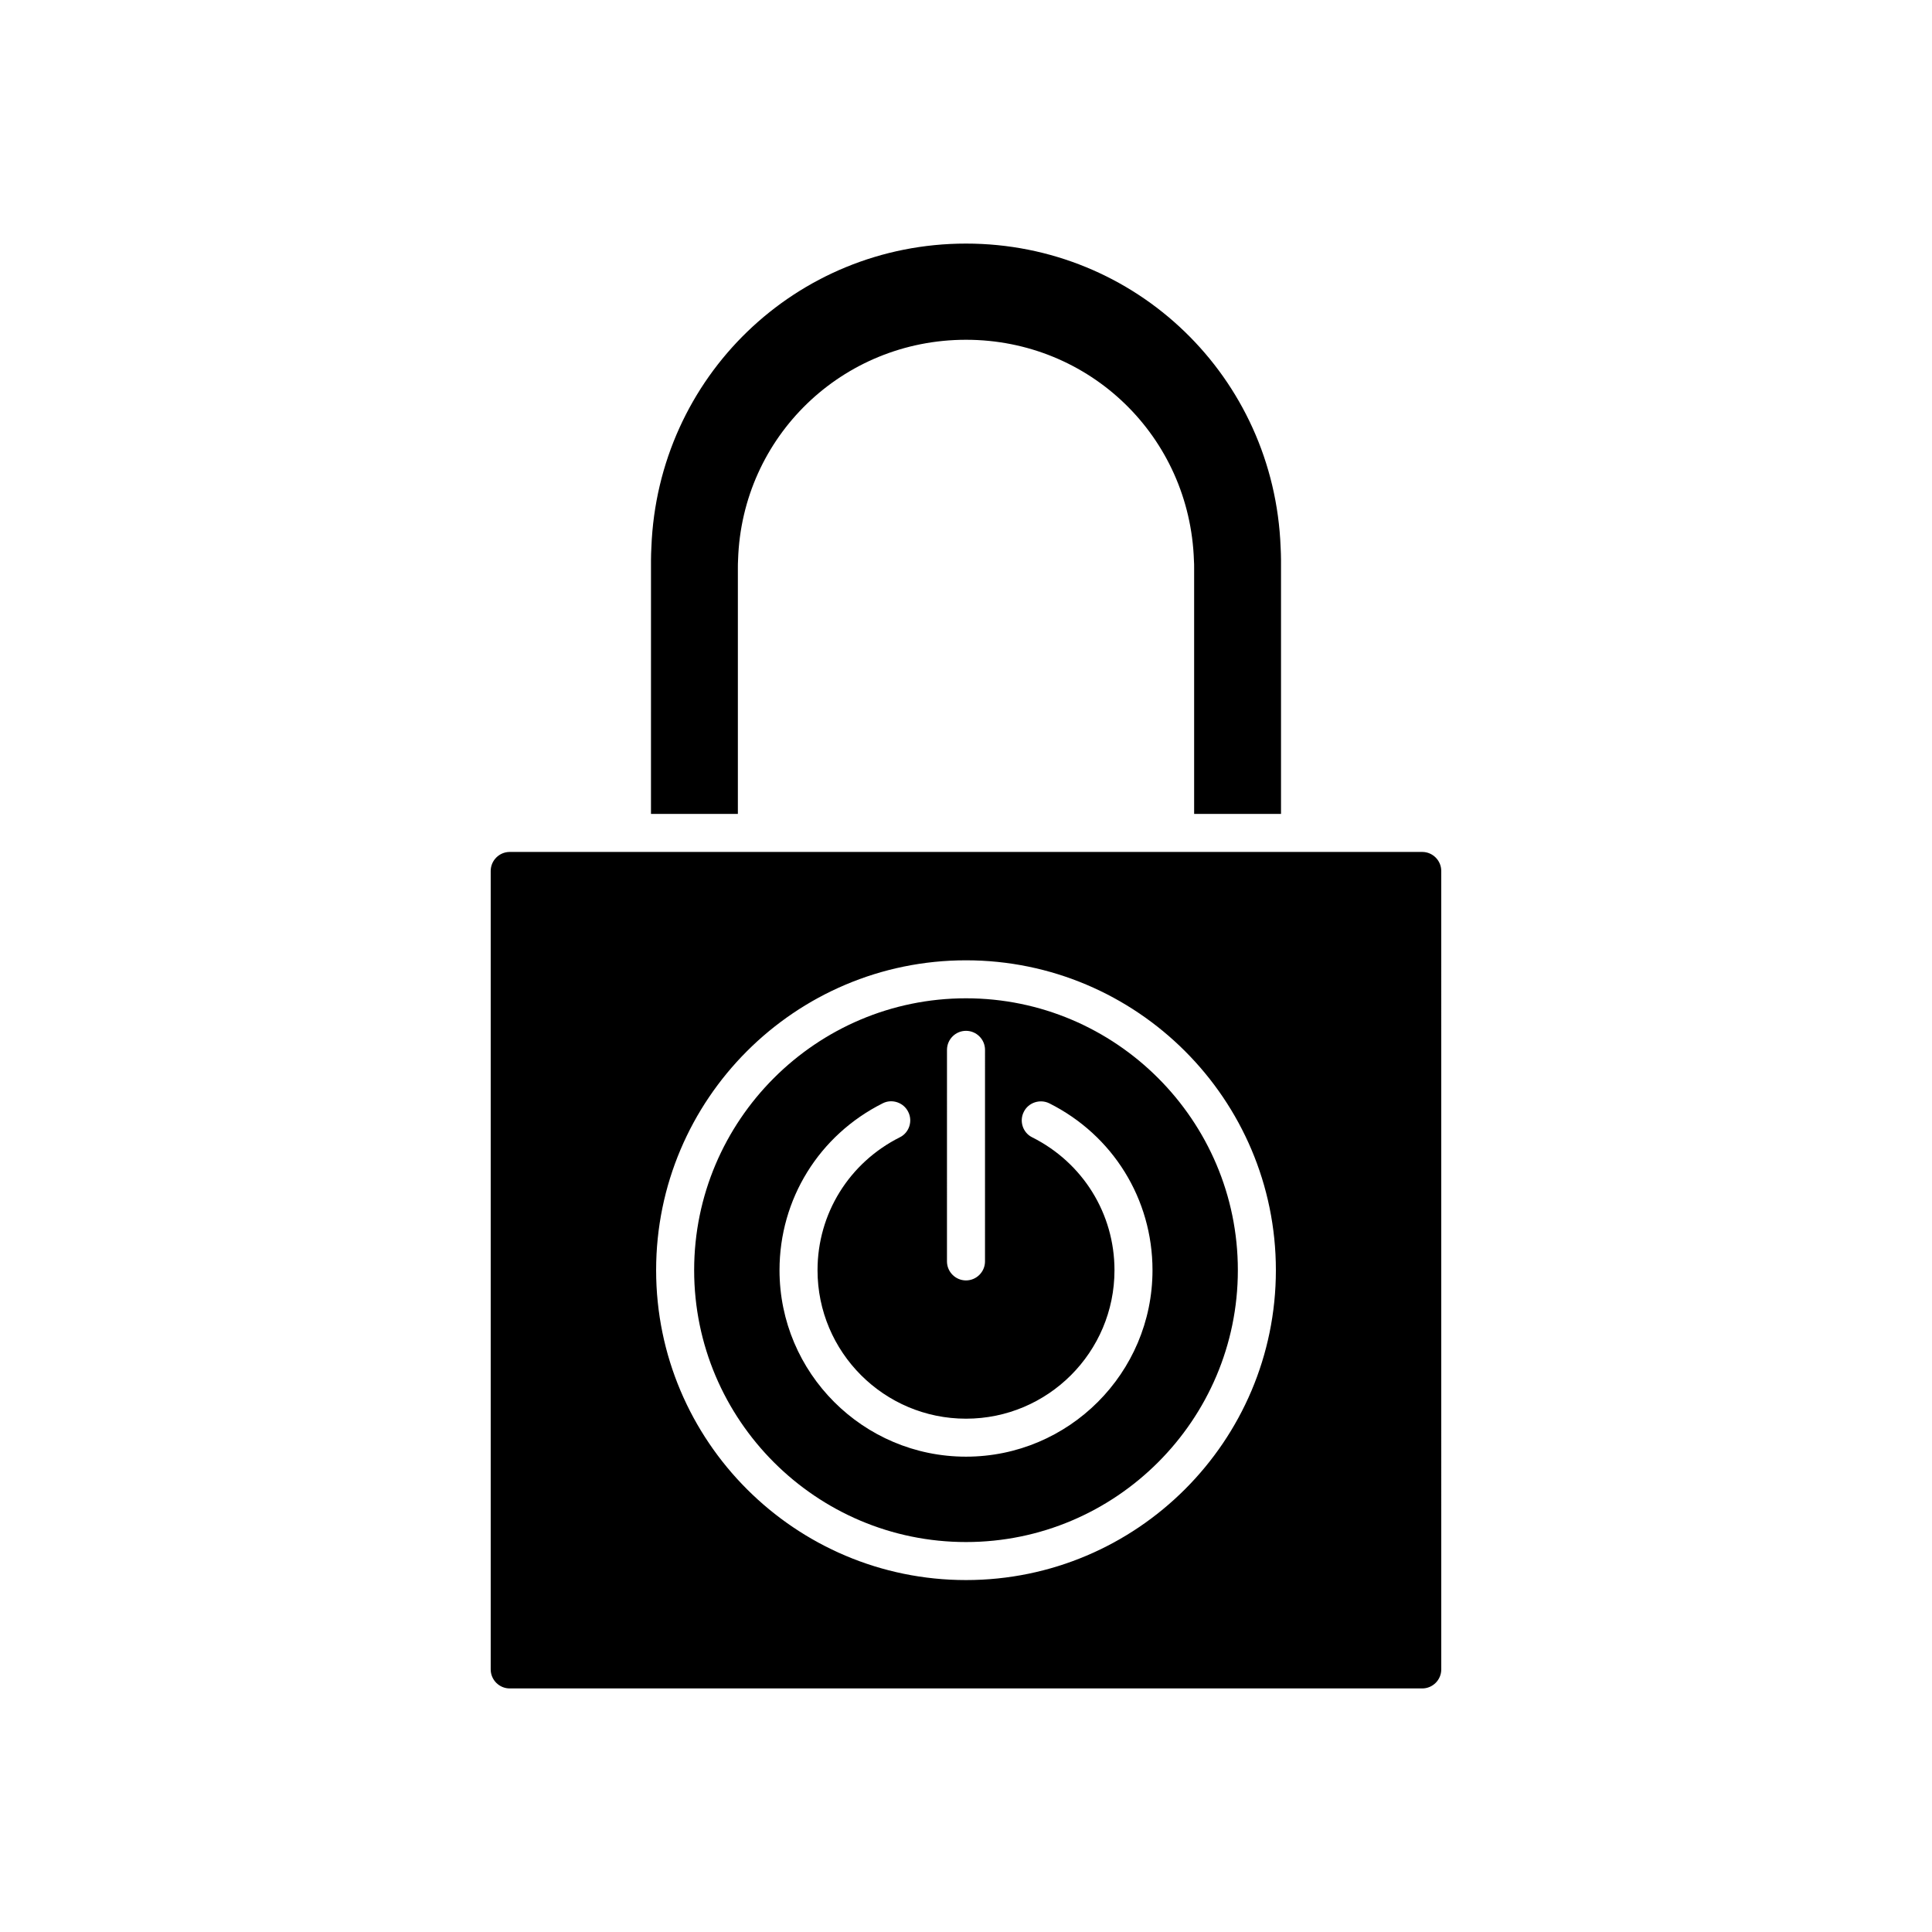
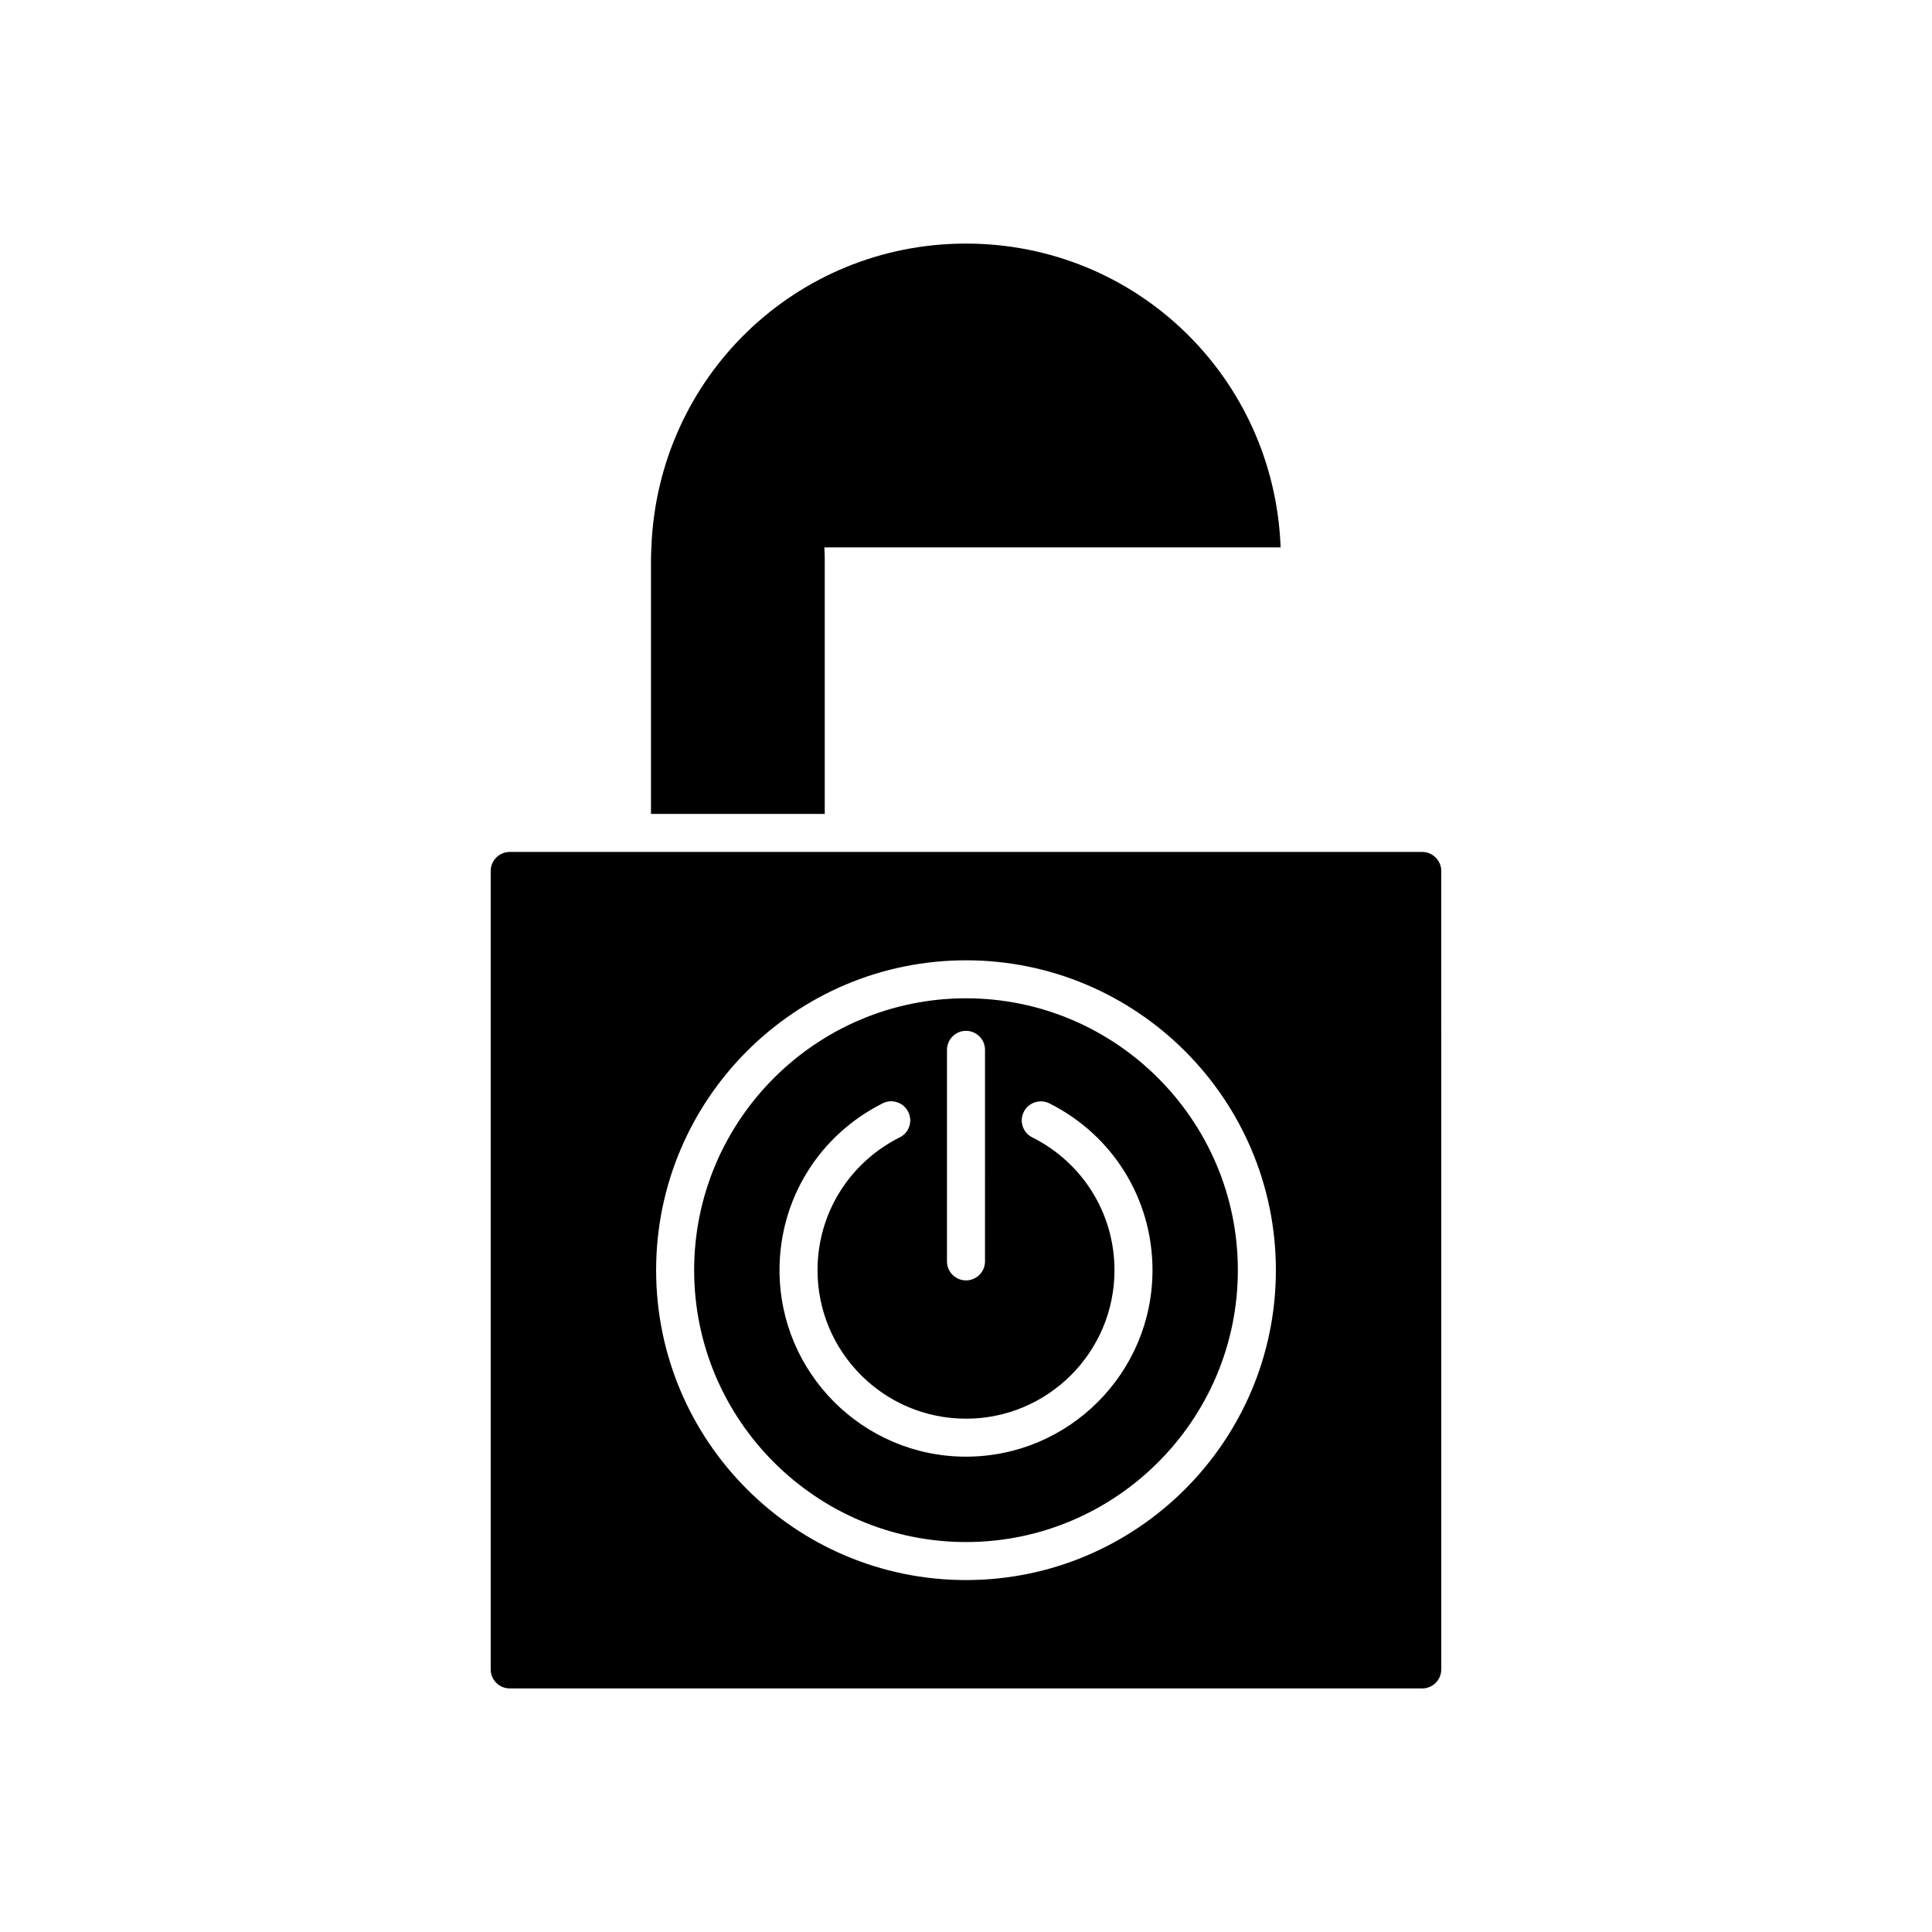
<svg xmlns="http://www.w3.org/2000/svg" fill="#000000" width="800px" height="800px" version="1.1" viewBox="144 144 512 512">
-   <path d="m483.38 289.06c-1.711-45.141-38.34-80.508-83.379-80.508s-81.668 35.367-83.379 80.508c-0.051 1.109-0.102 2.168-0.102 3.273l-0.004 67.363h23.027v-65.043c0-0.805 0-1.512 0.051-2.316 1.055-32.598 27.605-58.293 60.406-58.293 32.797 0 59.348 25.695 60.406 58.543 0.051 0.555 0.051 1.262 0.051 2.066v65.043h23.023v-67.359c0-1.109-0.051-2.168-0.102-3.277zm-83.379 119.5c-39.699 0-72.043 32.344-72.043 72.043-0.004 39.703 32.34 72.047 72.043 72.047 39.699 0 72.043-32.344 72.043-72.043 0-39.703-32.344-72.047-72.043-72.047zm-5.039 13.652c0-2.769 2.266-5.039 5.039-5.039 2.769 0 5.039 2.266 5.039 5.039l-0.004 56.074c0 2.769-2.266 5.039-5.039 5.039-2.769 0-5.039-2.266-5.039-5.039zm5.039 107.82c-27.258 0-49.422-22.168-49.422-49.422 0-18.844 10.48-35.77 27.355-44.234 2.469-1.258 5.543-0.203 6.75 2.266 1.258 2.469 0.25 5.543-2.215 6.75-13.453 6.754-21.816 20.254-21.816 35.219 0 21.715 17.633 39.348 39.348 39.348s39.348-17.633 39.348-39.348c0-14.965-8.363-28.465-21.816-35.215-2.469-1.211-3.477-4.281-2.215-6.75 1.211-2.469 4.281-3.477 6.75-2.266 16.875 8.457 27.355 25.387 27.355 44.23 0 27.254-22.168 49.422-49.422 49.422zm0-121.47c-39.699 0-72.043 32.344-72.043 72.043-0.004 39.703 32.34 72.047 72.043 72.047 39.699 0 72.043-32.344 72.043-72.043 0-39.703-32.344-72.047-72.043-72.047zm-5.039 13.652c0-2.769 2.266-5.039 5.039-5.039 2.769 0 5.039 2.266 5.039 5.039l-0.004 56.074c0 2.769-2.266 5.039-5.039 5.039-2.769 0-5.039-2.266-5.039-5.039zm5.039 107.82c-27.258 0-49.422-22.168-49.422-49.422 0-18.844 10.48-35.77 27.355-44.234 2.469-1.258 5.543-0.203 6.75 2.266 1.258 2.469 0.25 5.543-2.215 6.75-13.453 6.754-21.816 20.254-21.816 35.219 0 21.715 17.633 39.348 39.348 39.348s39.348-17.633 39.348-39.348c0-14.965-8.363-28.465-21.816-35.215-2.469-1.211-3.477-4.281-2.215-6.75 1.211-2.469 4.281-3.477 6.75-2.266 16.875 8.457 27.355 25.387 27.355 44.23 0 27.254-22.168 49.422-49.422 49.422zm120.91-160.26h-241.83c-2.769 0-5.039 2.266-5.039 5.039v211.6c0 2.769 2.266 5.039 5.039 5.039h241.83c2.769 0 5.039-2.266 5.039-5.039l-0.004-211.6c0-2.769-2.266-5.039-5.035-5.039zm-120.91 192.96c-45.293 0-82.121-36.828-82.121-82.121s36.828-82.121 82.121-82.121c45.289 0 82.121 36.828 82.121 82.121s-36.832 82.121-82.121 82.121zm0-154.17c-39.699 0-72.043 32.344-72.043 72.043-0.004 39.703 32.34 72.047 72.043 72.047 39.699 0 72.043-32.344 72.043-72.043 0-39.703-32.344-72.047-72.043-72.047zm-5.039 13.652c0-2.769 2.266-5.039 5.039-5.039 2.769 0 5.039 2.266 5.039 5.039l-0.004 56.074c0 2.769-2.266 5.039-5.039 5.039-2.769 0-5.039-2.266-5.039-5.039zm5.039 107.82c-27.258 0-49.422-22.168-49.422-49.422 0-18.844 10.48-35.77 27.355-44.234 2.469-1.258 5.543-0.203 6.75 2.266 1.258 2.469 0.25 5.543-2.215 6.75-13.453 6.754-21.816 20.254-21.816 35.219 0 21.715 17.633 39.348 39.348 39.348s39.348-17.633 39.348-39.348c0-14.965-8.363-28.465-21.816-35.215-2.469-1.211-3.477-4.281-2.215-6.75 1.211-2.469 4.281-3.477 6.75-2.266 16.875 8.457 27.355 25.387 27.355 44.23 0 27.254-22.168 49.422-49.422 49.422zm0-121.47c-39.699 0-72.043 32.344-72.043 72.043-0.004 39.703 32.34 72.047 72.043 72.047 39.699 0 72.043-32.344 72.043-72.043 0-39.703-32.344-72.047-72.043-72.047zm-5.039 13.652c0-2.769 2.266-5.039 5.039-5.039 2.769 0 5.039 2.266 5.039 5.039l-0.004 56.074c0 2.769-2.266 5.039-5.039 5.039-2.769 0-5.039-2.266-5.039-5.039zm5.039 107.82c-27.258 0-49.422-22.168-49.422-49.422 0-18.844 10.48-35.77 27.355-44.234 2.469-1.258 5.543-0.203 6.75 2.266 1.258 2.469 0.25 5.543-2.215 6.75-13.453 6.754-21.816 20.254-21.816 35.219 0 21.715 17.633 39.348 39.348 39.348s39.348-17.633 39.348-39.348c0-14.965-8.363-28.465-21.816-35.215-2.469-1.211-3.477-4.281-2.215-6.75 1.211-2.469 4.281-3.477 6.75-2.266 16.875 8.457 27.355 25.387 27.355 44.23 0 27.254-22.168 49.422-49.422 49.422zm0-121.47c-39.699 0-72.043 32.344-72.043 72.043-0.004 39.703 32.34 72.047 72.043 72.047 39.699 0 72.043-32.344 72.043-72.043 0-39.703-32.344-72.047-72.043-72.047zm-5.039 13.652c0-2.769 2.266-5.039 5.039-5.039 2.769 0 5.039 2.266 5.039 5.039l-0.004 56.074c0 2.769-2.266 5.039-5.039 5.039-2.769 0-5.039-2.266-5.039-5.039zm5.039 107.82c-27.258 0-49.422-22.168-49.422-49.422 0-18.844 10.48-35.77 27.355-44.234 2.469-1.258 5.543-0.203 6.75 2.266 1.258 2.469 0.25 5.543-2.215 6.75-13.453 6.754-21.816 20.254-21.816 35.219 0 21.715 17.633 39.348 39.348 39.348s39.348-17.633 39.348-39.348c0-14.965-8.363-28.465-21.816-35.215-2.469-1.211-3.477-4.281-2.215-6.75 1.211-2.469 4.281-3.477 6.75-2.266 16.875 8.457 27.355 25.387 27.355 44.23 0 27.254-22.168 49.422-49.422 49.422z" />
+   <path d="m483.38 289.06c-1.711-45.141-38.34-80.508-83.379-80.508s-81.668 35.367-83.379 80.508c-0.051 1.109-0.102 2.168-0.102 3.273l-0.004 67.363h23.027v-65.043v65.043h23.023v-67.359c0-1.109-0.051-2.168-0.102-3.277zm-83.379 119.5c-39.699 0-72.043 32.344-72.043 72.043-0.004 39.703 32.34 72.047 72.043 72.047 39.699 0 72.043-32.344 72.043-72.043 0-39.703-32.344-72.047-72.043-72.047zm-5.039 13.652c0-2.769 2.266-5.039 5.039-5.039 2.769 0 5.039 2.266 5.039 5.039l-0.004 56.074c0 2.769-2.266 5.039-5.039 5.039-2.769 0-5.039-2.266-5.039-5.039zm5.039 107.82c-27.258 0-49.422-22.168-49.422-49.422 0-18.844 10.48-35.77 27.355-44.234 2.469-1.258 5.543-0.203 6.75 2.266 1.258 2.469 0.25 5.543-2.215 6.75-13.453 6.754-21.816 20.254-21.816 35.219 0 21.715 17.633 39.348 39.348 39.348s39.348-17.633 39.348-39.348c0-14.965-8.363-28.465-21.816-35.215-2.469-1.211-3.477-4.281-2.215-6.75 1.211-2.469 4.281-3.477 6.75-2.266 16.875 8.457 27.355 25.387 27.355 44.23 0 27.254-22.168 49.422-49.422 49.422zm0-121.47c-39.699 0-72.043 32.344-72.043 72.043-0.004 39.703 32.34 72.047 72.043 72.047 39.699 0 72.043-32.344 72.043-72.043 0-39.703-32.344-72.047-72.043-72.047zm-5.039 13.652c0-2.769 2.266-5.039 5.039-5.039 2.769 0 5.039 2.266 5.039 5.039l-0.004 56.074c0 2.769-2.266 5.039-5.039 5.039-2.769 0-5.039-2.266-5.039-5.039zm5.039 107.82c-27.258 0-49.422-22.168-49.422-49.422 0-18.844 10.48-35.77 27.355-44.234 2.469-1.258 5.543-0.203 6.75 2.266 1.258 2.469 0.25 5.543-2.215 6.75-13.453 6.754-21.816 20.254-21.816 35.219 0 21.715 17.633 39.348 39.348 39.348s39.348-17.633 39.348-39.348c0-14.965-8.363-28.465-21.816-35.215-2.469-1.211-3.477-4.281-2.215-6.75 1.211-2.469 4.281-3.477 6.75-2.266 16.875 8.457 27.355 25.387 27.355 44.23 0 27.254-22.168 49.422-49.422 49.422zm120.91-160.26h-241.83c-2.769 0-5.039 2.266-5.039 5.039v211.6c0 2.769 2.266 5.039 5.039 5.039h241.83c2.769 0 5.039-2.266 5.039-5.039l-0.004-211.6c0-2.769-2.266-5.039-5.035-5.039zm-120.91 192.96c-45.293 0-82.121-36.828-82.121-82.121s36.828-82.121 82.121-82.121c45.289 0 82.121 36.828 82.121 82.121s-36.832 82.121-82.121 82.121zm0-154.17c-39.699 0-72.043 32.344-72.043 72.043-0.004 39.703 32.34 72.047 72.043 72.047 39.699 0 72.043-32.344 72.043-72.043 0-39.703-32.344-72.047-72.043-72.047zm-5.039 13.652c0-2.769 2.266-5.039 5.039-5.039 2.769 0 5.039 2.266 5.039 5.039l-0.004 56.074c0 2.769-2.266 5.039-5.039 5.039-2.769 0-5.039-2.266-5.039-5.039zm5.039 107.82c-27.258 0-49.422-22.168-49.422-49.422 0-18.844 10.48-35.77 27.355-44.234 2.469-1.258 5.543-0.203 6.75 2.266 1.258 2.469 0.25 5.543-2.215 6.75-13.453 6.754-21.816 20.254-21.816 35.219 0 21.715 17.633 39.348 39.348 39.348s39.348-17.633 39.348-39.348c0-14.965-8.363-28.465-21.816-35.215-2.469-1.211-3.477-4.281-2.215-6.75 1.211-2.469 4.281-3.477 6.75-2.266 16.875 8.457 27.355 25.387 27.355 44.23 0 27.254-22.168 49.422-49.422 49.422zm0-121.47c-39.699 0-72.043 32.344-72.043 72.043-0.004 39.703 32.34 72.047 72.043 72.047 39.699 0 72.043-32.344 72.043-72.043 0-39.703-32.344-72.047-72.043-72.047zm-5.039 13.652c0-2.769 2.266-5.039 5.039-5.039 2.769 0 5.039 2.266 5.039 5.039l-0.004 56.074c0 2.769-2.266 5.039-5.039 5.039-2.769 0-5.039-2.266-5.039-5.039zm5.039 107.82c-27.258 0-49.422-22.168-49.422-49.422 0-18.844 10.48-35.77 27.355-44.234 2.469-1.258 5.543-0.203 6.75 2.266 1.258 2.469 0.25 5.543-2.215 6.75-13.453 6.754-21.816 20.254-21.816 35.219 0 21.715 17.633 39.348 39.348 39.348s39.348-17.633 39.348-39.348c0-14.965-8.363-28.465-21.816-35.215-2.469-1.211-3.477-4.281-2.215-6.75 1.211-2.469 4.281-3.477 6.75-2.266 16.875 8.457 27.355 25.387 27.355 44.23 0 27.254-22.168 49.422-49.422 49.422zm0-121.47c-39.699 0-72.043 32.344-72.043 72.043-0.004 39.703 32.34 72.047 72.043 72.047 39.699 0 72.043-32.344 72.043-72.043 0-39.703-32.344-72.047-72.043-72.047zm-5.039 13.652c0-2.769 2.266-5.039 5.039-5.039 2.769 0 5.039 2.266 5.039 5.039l-0.004 56.074c0 2.769-2.266 5.039-5.039 5.039-2.769 0-5.039-2.266-5.039-5.039zm5.039 107.82c-27.258 0-49.422-22.168-49.422-49.422 0-18.844 10.48-35.77 27.355-44.234 2.469-1.258 5.543-0.203 6.75 2.266 1.258 2.469 0.25 5.543-2.215 6.75-13.453 6.754-21.816 20.254-21.816 35.219 0 21.715 17.633 39.348 39.348 39.348s39.348-17.633 39.348-39.348c0-14.965-8.363-28.465-21.816-35.215-2.469-1.211-3.477-4.281-2.215-6.75 1.211-2.469 4.281-3.477 6.75-2.266 16.875 8.457 27.355 25.387 27.355 44.23 0 27.254-22.168 49.422-49.422 49.422z" />
</svg>